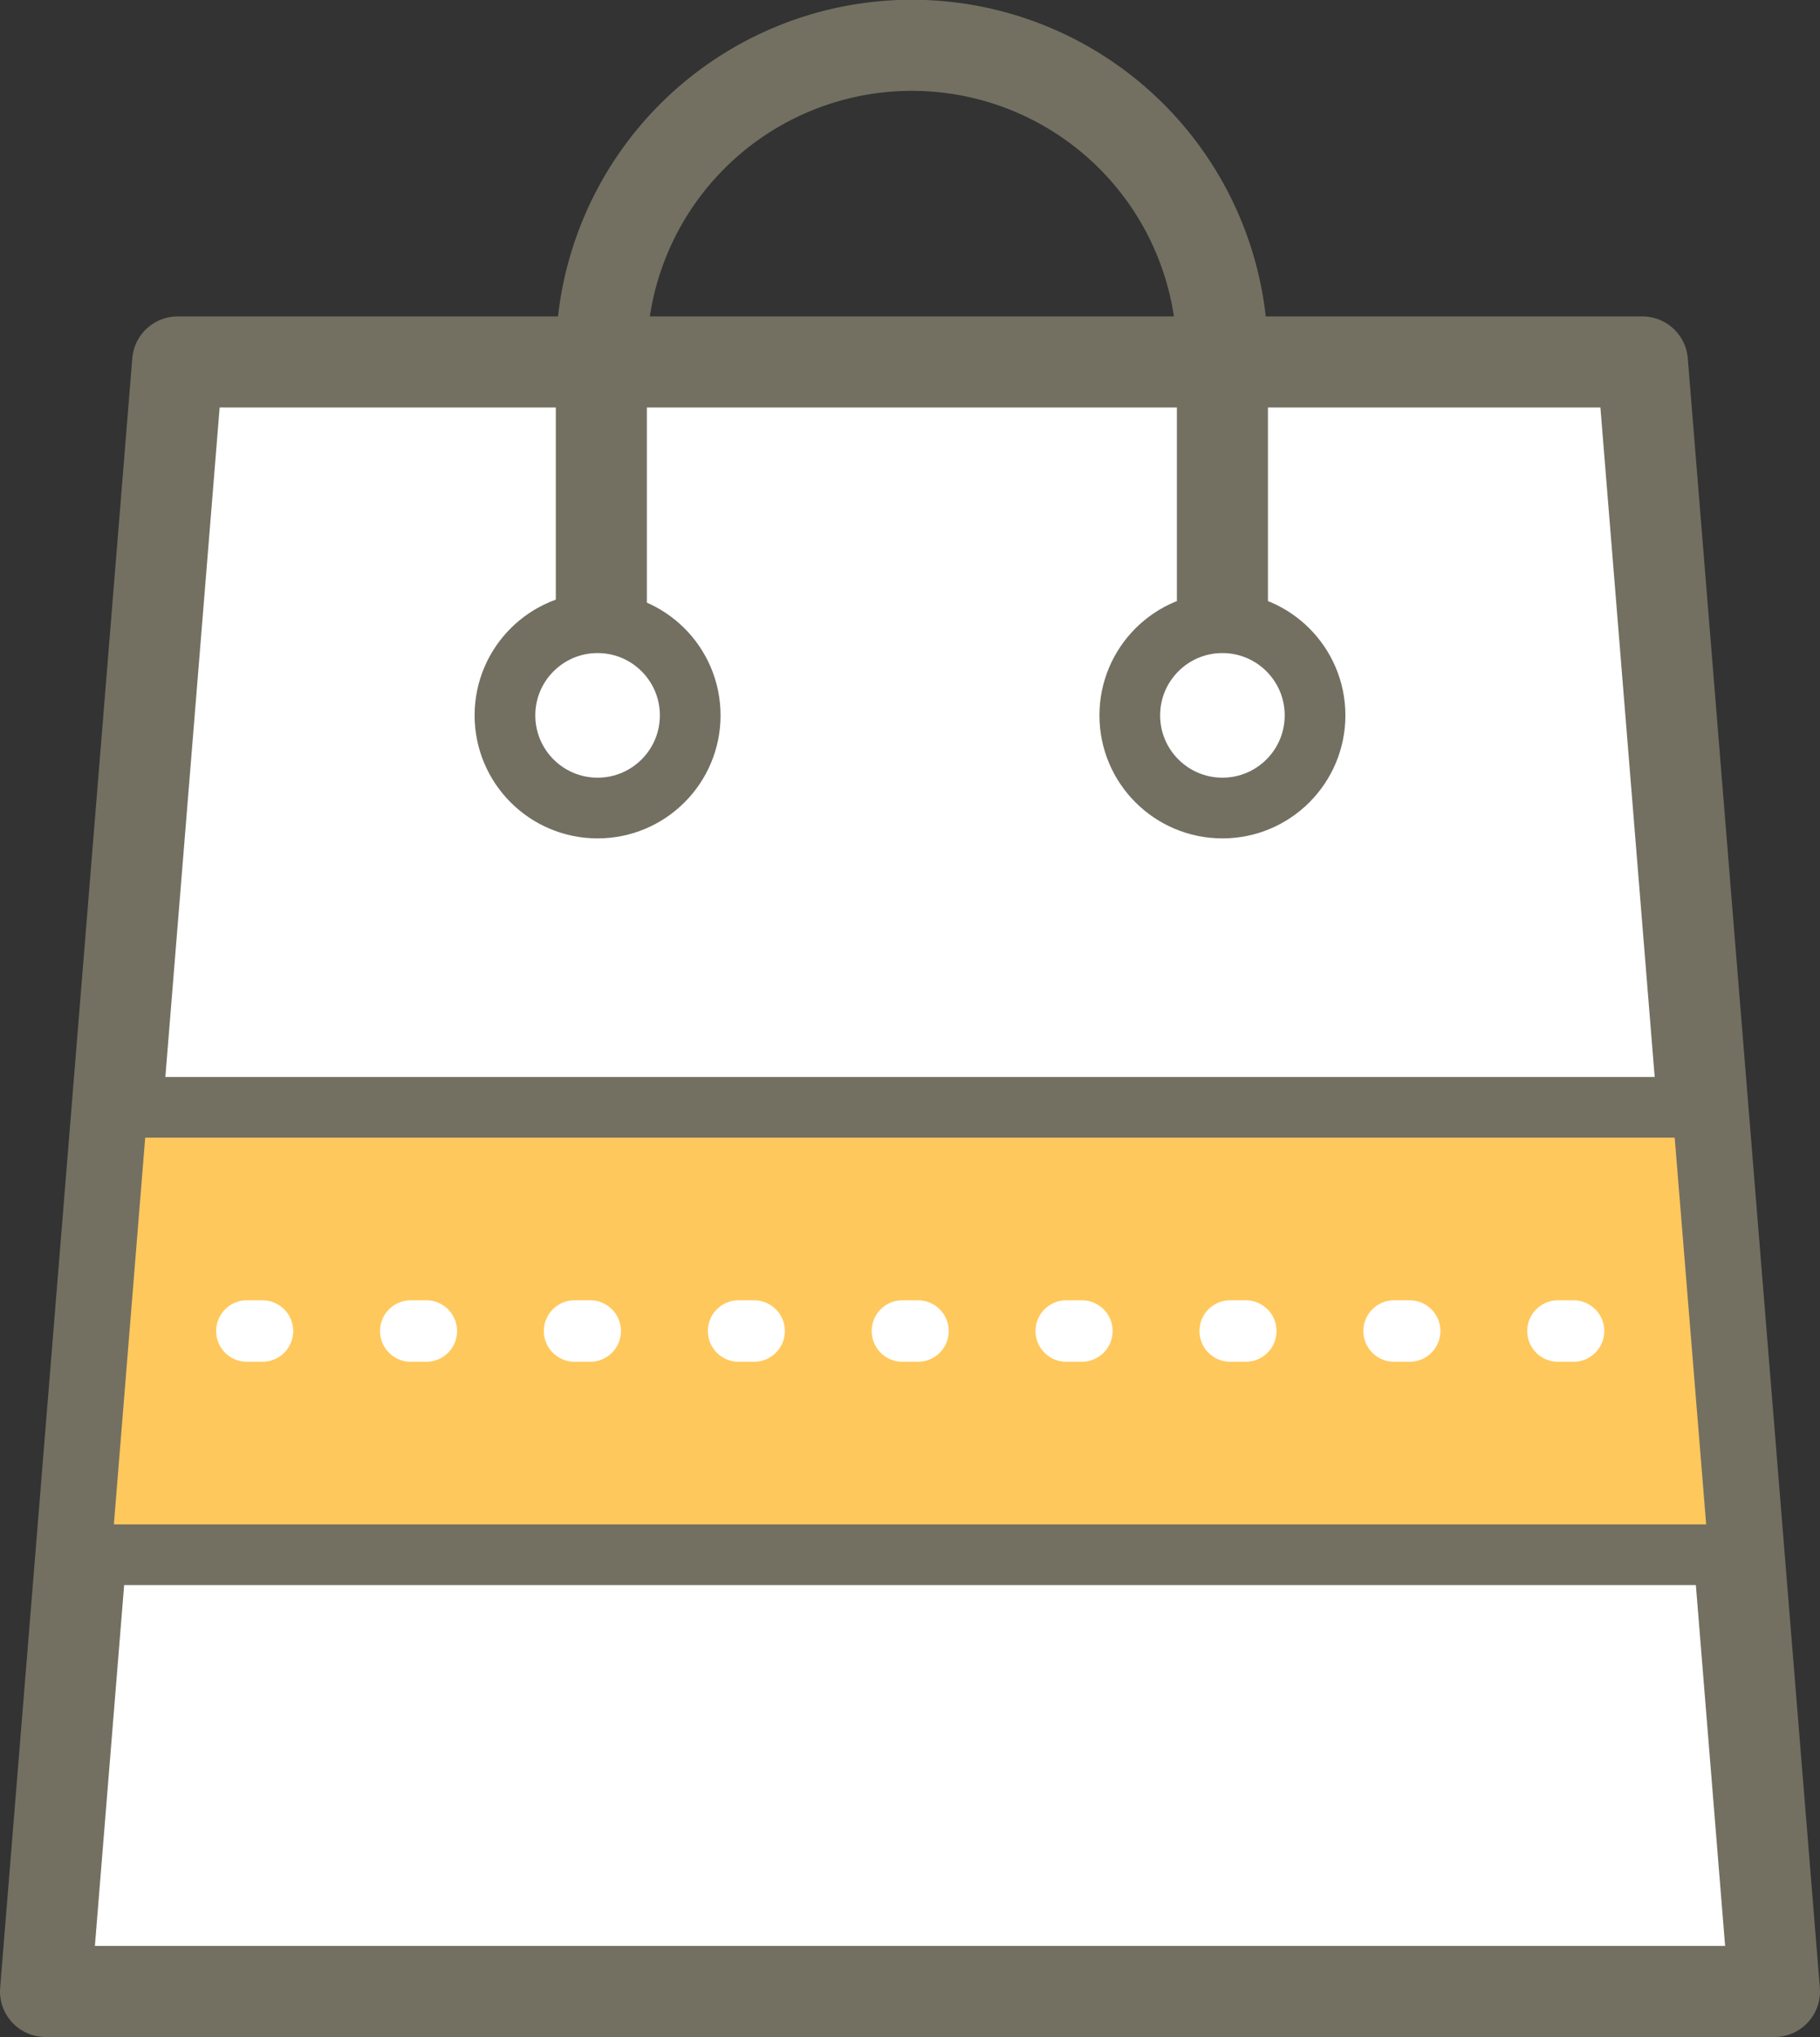
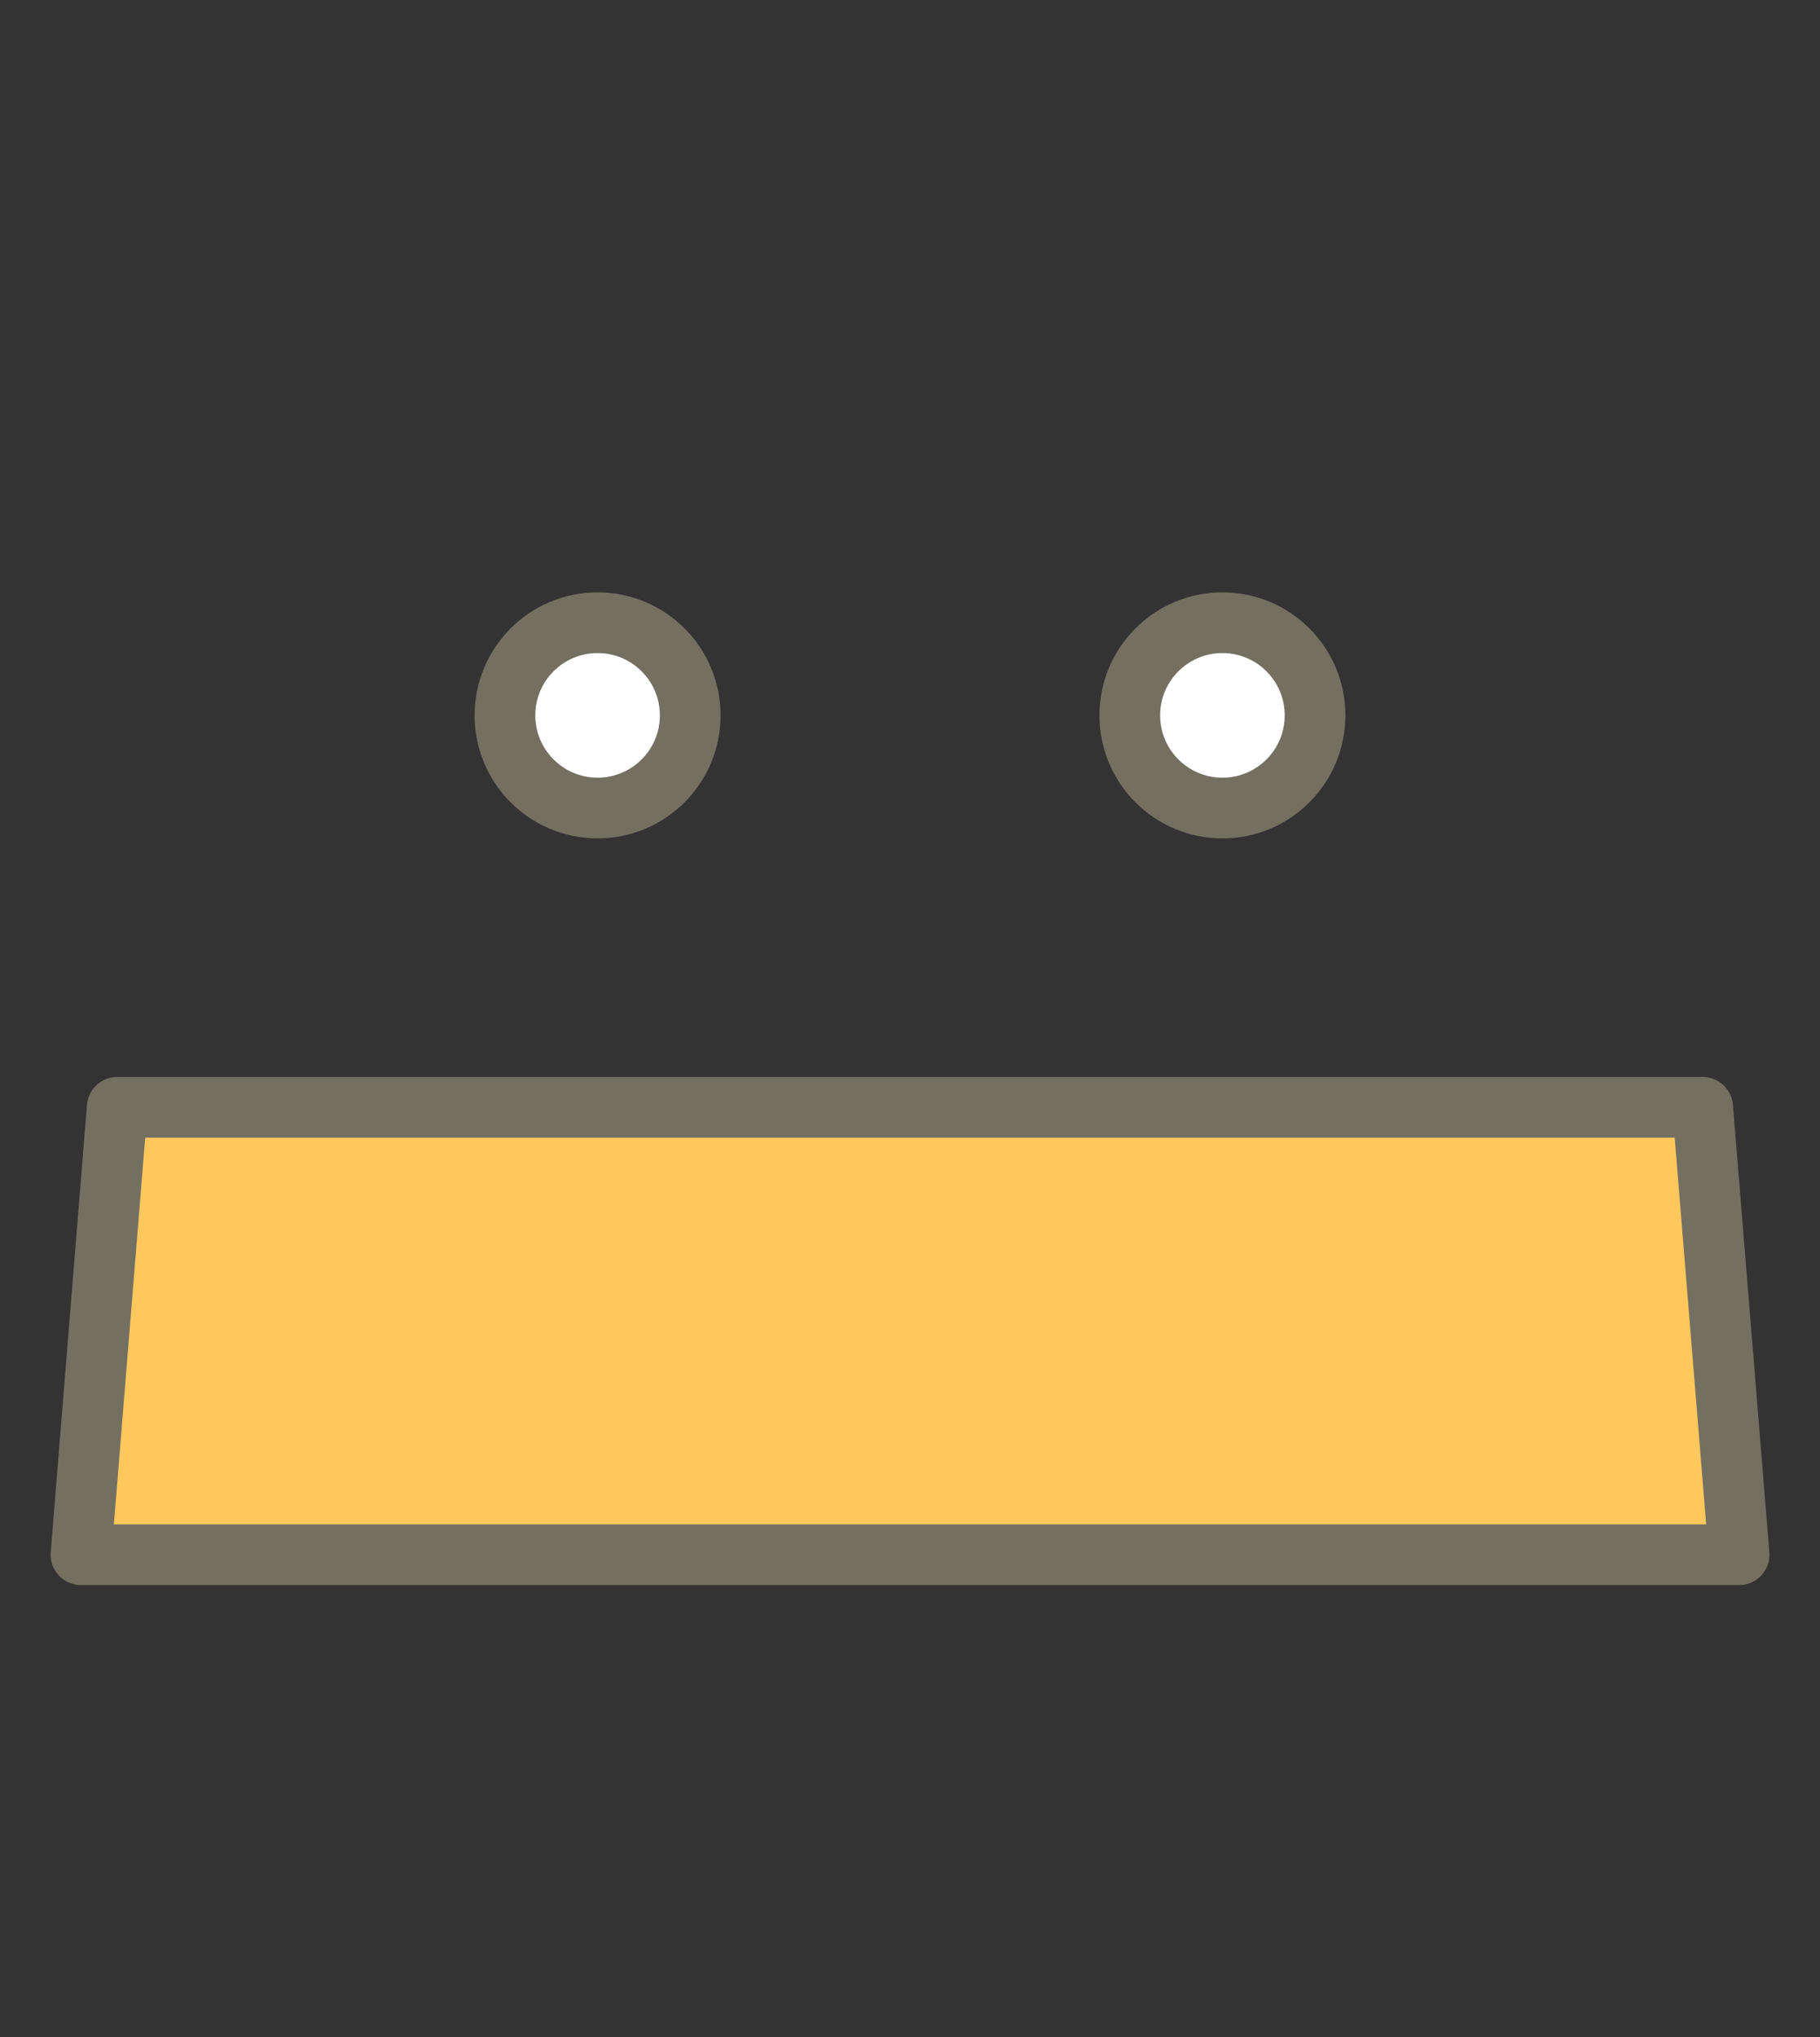
<svg xmlns="http://www.w3.org/2000/svg" width="29.984" height="33.546" viewBox="0 0 29.984 33.546">
  <rect x="0" y="0" width="29.984" height="33.546" fill="#333333" stroke="none" />
  <g transform="translate(-267.25 -63.25)">
    <g transform="translate(-523.643 -50.389)">
-       <path d="M820.127,146.435H791.643L793.82,119.6h24.131Z" fill="#fff" stroke="#737062" stroke-linecap="round" stroke-linejoin="round" stroke-width="1.5" />
-       <path d="M800.8,125.631V119.5a5.116,5.116,0,0,1,5.116-5.115h0a5.116,5.116,0,0,1,5.116,5.115v6.127" fill="none" stroke="#737062" stroke-linecap="round" stroke-linejoin="round" stroke-width="1.5" />
      <circle cx="1.526" cy="1.526" r="1.526" transform="translate(799.212 123.894)" fill="#fff" stroke="#737062" stroke-linecap="round" stroke-linejoin="round" stroke-width="1" />
      <circle cx="1.526" cy="1.526" r="1.526" transform="translate(809.506 123.894)" fill="#fff" stroke="#737062" stroke-linecap="round" stroke-linejoin="round" stroke-width="1" />
      <path d="M792.227,139.243h27.317l-.6-7.368H792.824Z" fill="#ffc85c" stroke="#737062" stroke-linecap="round" stroke-linejoin="round" stroke-width="1" />
-       <path d="M816.817,136.065h-.257a.506.506,0,1,1,0-1.012h.257a.506.506,0,1,1,0,1.012Zm-2.7,0h-.257a.506.506,0,0,1,0-1.012h.257a.506.506,0,1,1,0,1.012Zm-2.7,0h-.257a.506.506,0,1,1,0-1.012h.257a.506.506,0,1,1,0,1.012Zm-2.7,0h-.258a.506.506,0,1,1,0-1.012h.258a.506.506,0,1,1,0,1.012Zm-2.7,0h-.257a.506.506,0,1,1,0-1.012h.257a.506.506,0,1,1,0,1.012Zm-2.7,0h-.256a.506.506,0,1,1,0-1.012h.256a.506.506,0,1,1,0,1.012Zm-2.7,0h-.258a.506.506,0,0,1,0-1.012h.258a.506.506,0,1,1,0,1.012Zm-2.7,0h-.257a.506.506,0,1,1,0-1.012h.257a.506.506,0,1,1,0,1.012Zm-2.7,0h-.257a.506.506,0,1,1,0-1.012h.257a.506.506,0,1,1,0,1.012Z" fill="#fff" />
    </g>
  </g>
</svg>